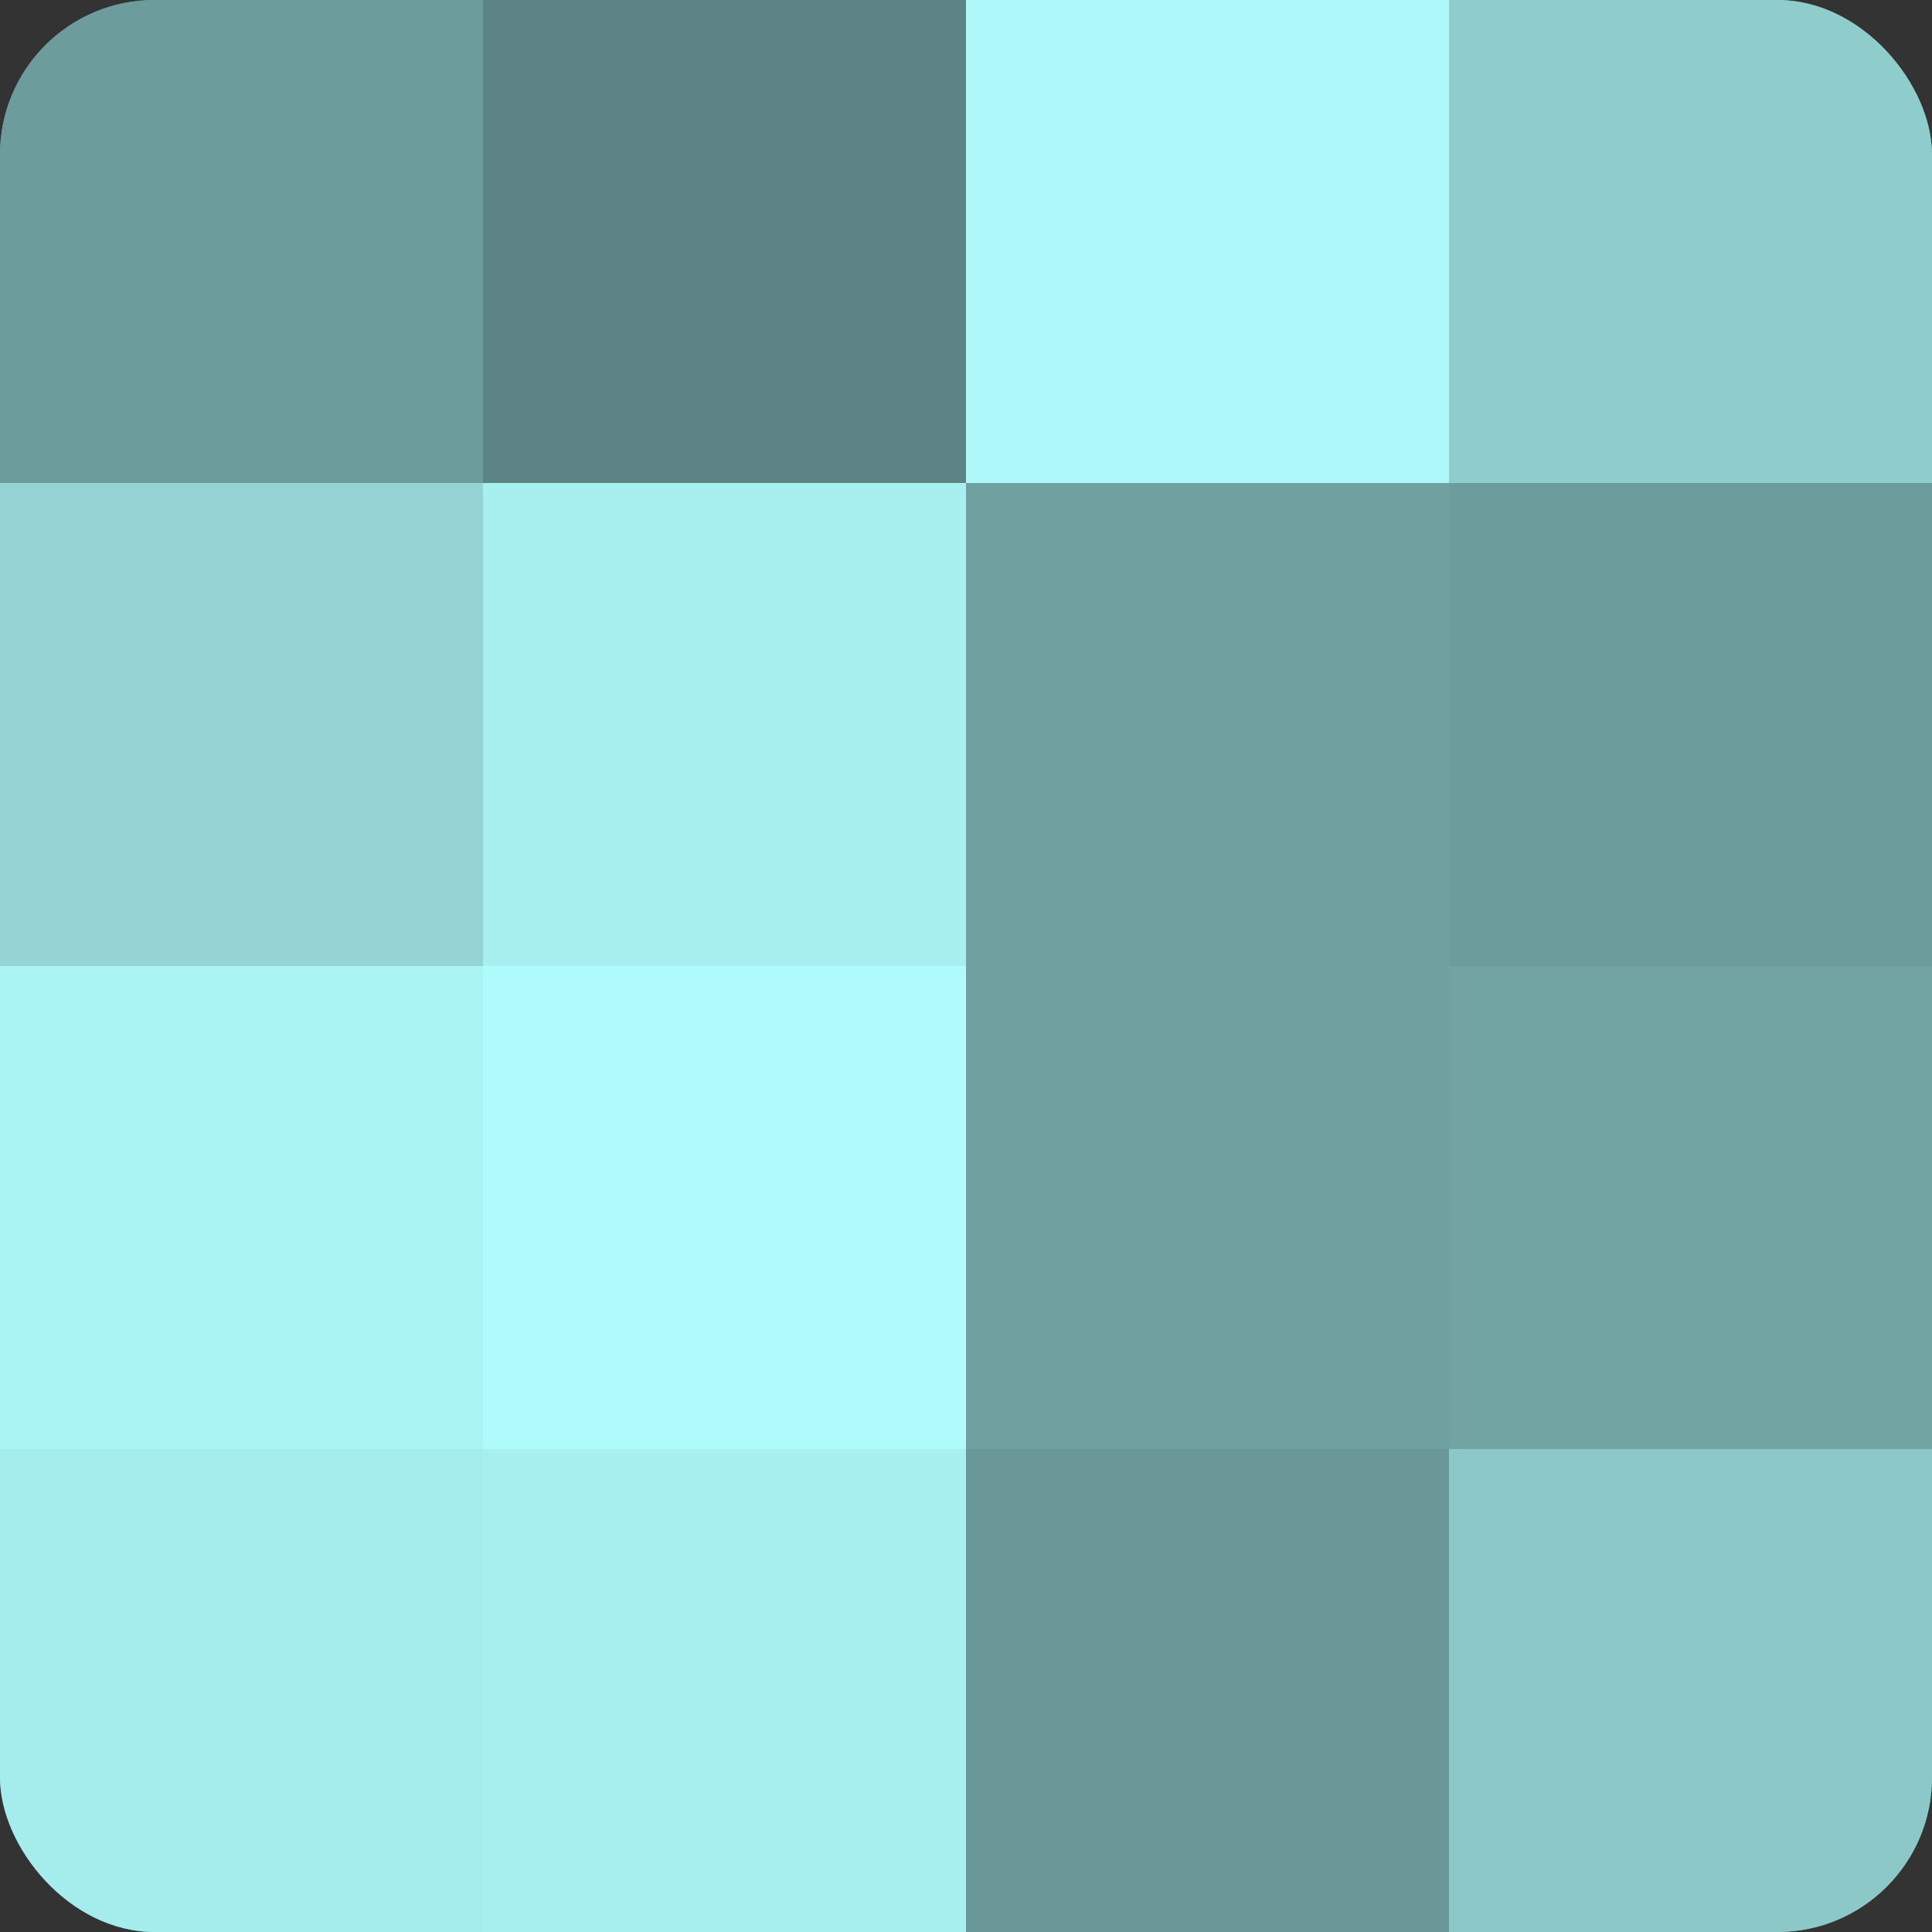
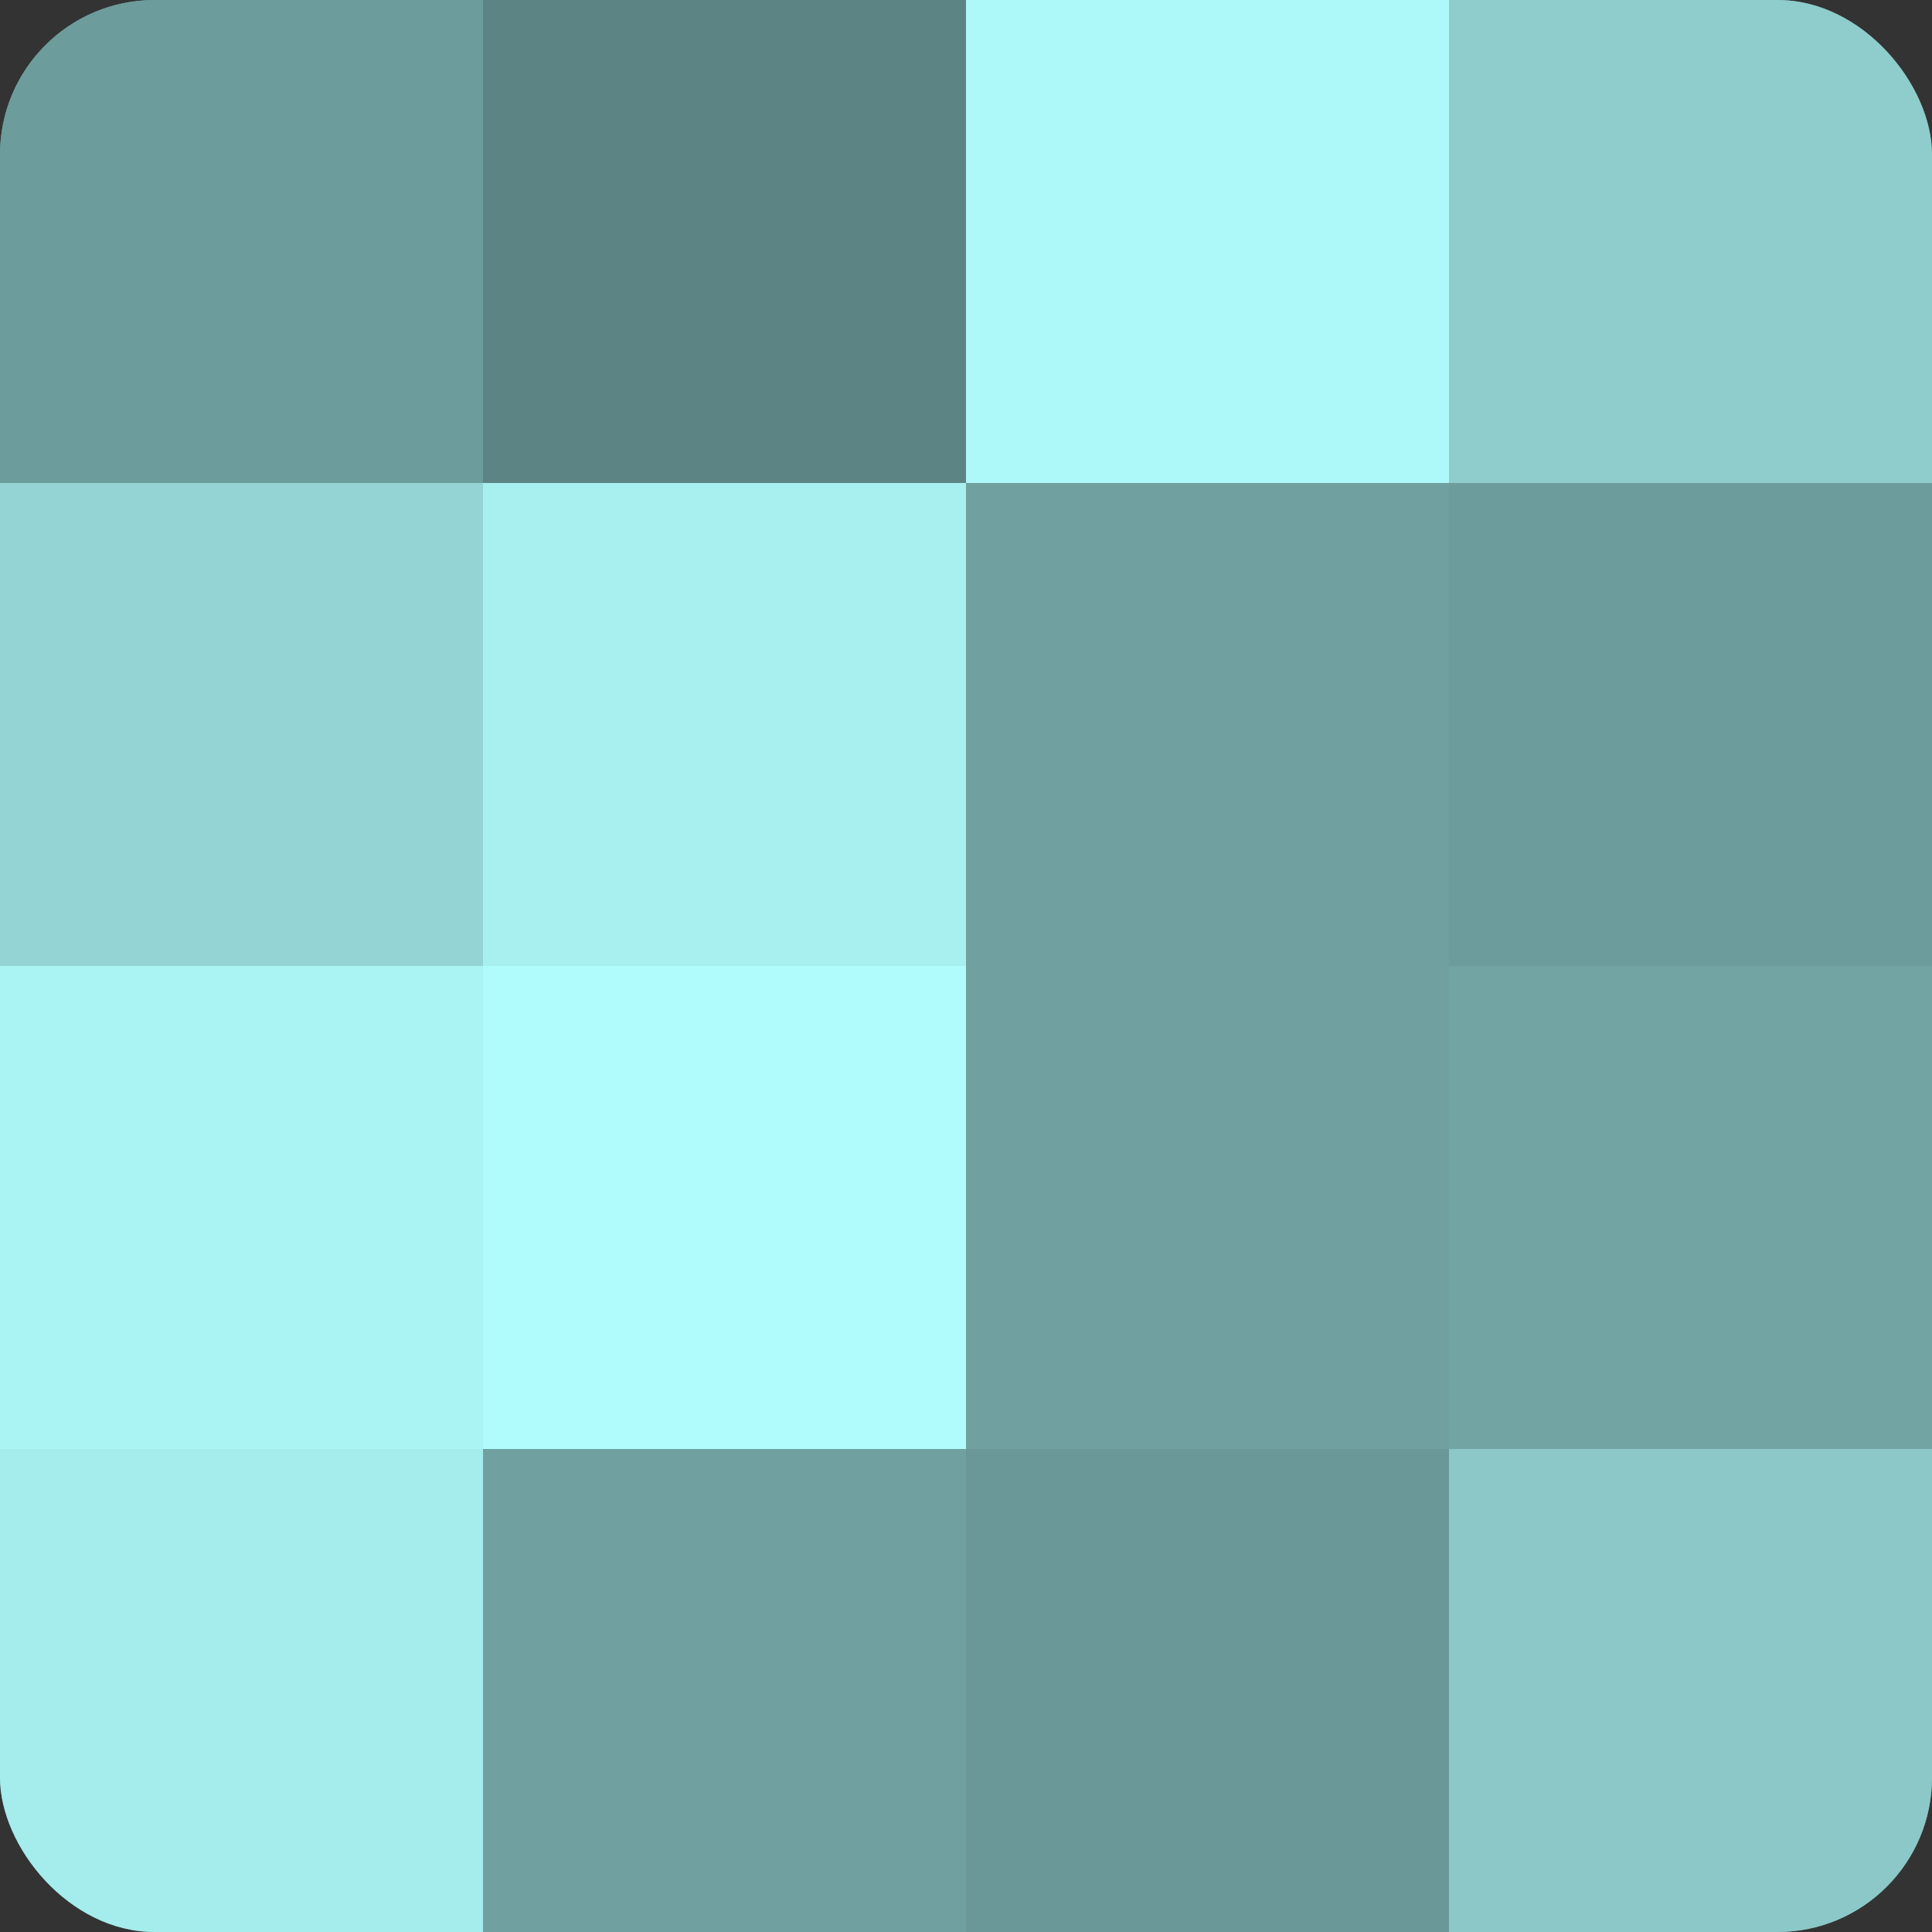
<svg xmlns="http://www.w3.org/2000/svg" width="60" height="60" viewBox="0 0 100 100" preserveAspectRatio="xMidYMid meet">
  <rect x="0" y="0" width="100" height="100" fill="#333333" stroke="none" />
  <defs>
    <clipPath id="c" width="100" height="100">
      <rect width="100" height="100" rx="8" ry="8" />
    </clipPath>
  </defs>
  <g clip-path="url(#c)">
    <rect width="100" height="100" fill="#70a0a0" />
    <rect width="25" height="25" fill="#6d9c9c" />
    <rect y="25" width="25" height="25" fill="#94d4d4" />
    <rect y="50" width="25" height="25" fill="#abf4f4" />
    <rect y="75" width="25" height="25" fill="#a5ecec" />
    <rect x="25" width="25" height="25" fill="#5d8484" />
    <rect x="25" y="25" width="25" height="25" fill="#a8f0f0" />
    <rect x="25" y="50" width="25" height="25" fill="#b0fcfc" />
-     <rect x="25" y="75" width="25" height="25" fill="#a8f0f0" />
    <rect x="50" width="25" height="25" fill="#adf8f8" />
    <rect x="50" y="25" width="25" height="25" fill="#70a0a0" />
    <rect x="50" y="50" width="25" height="25" fill="#70a0a0" />
    <rect x="50" y="75" width="25" height="25" fill="#6a9898" />
    <rect x="75" width="25" height="25" fill="#8fcccc" />
    <rect x="75" y="25" width="25" height="25" fill="#6d9c9c" />
    <rect x="75" y="50" width="25" height="25" fill="#73a4a4" />
    <rect x="75" y="75" width="25" height="25" fill="#8cc8c8" />
  </g>
</svg>